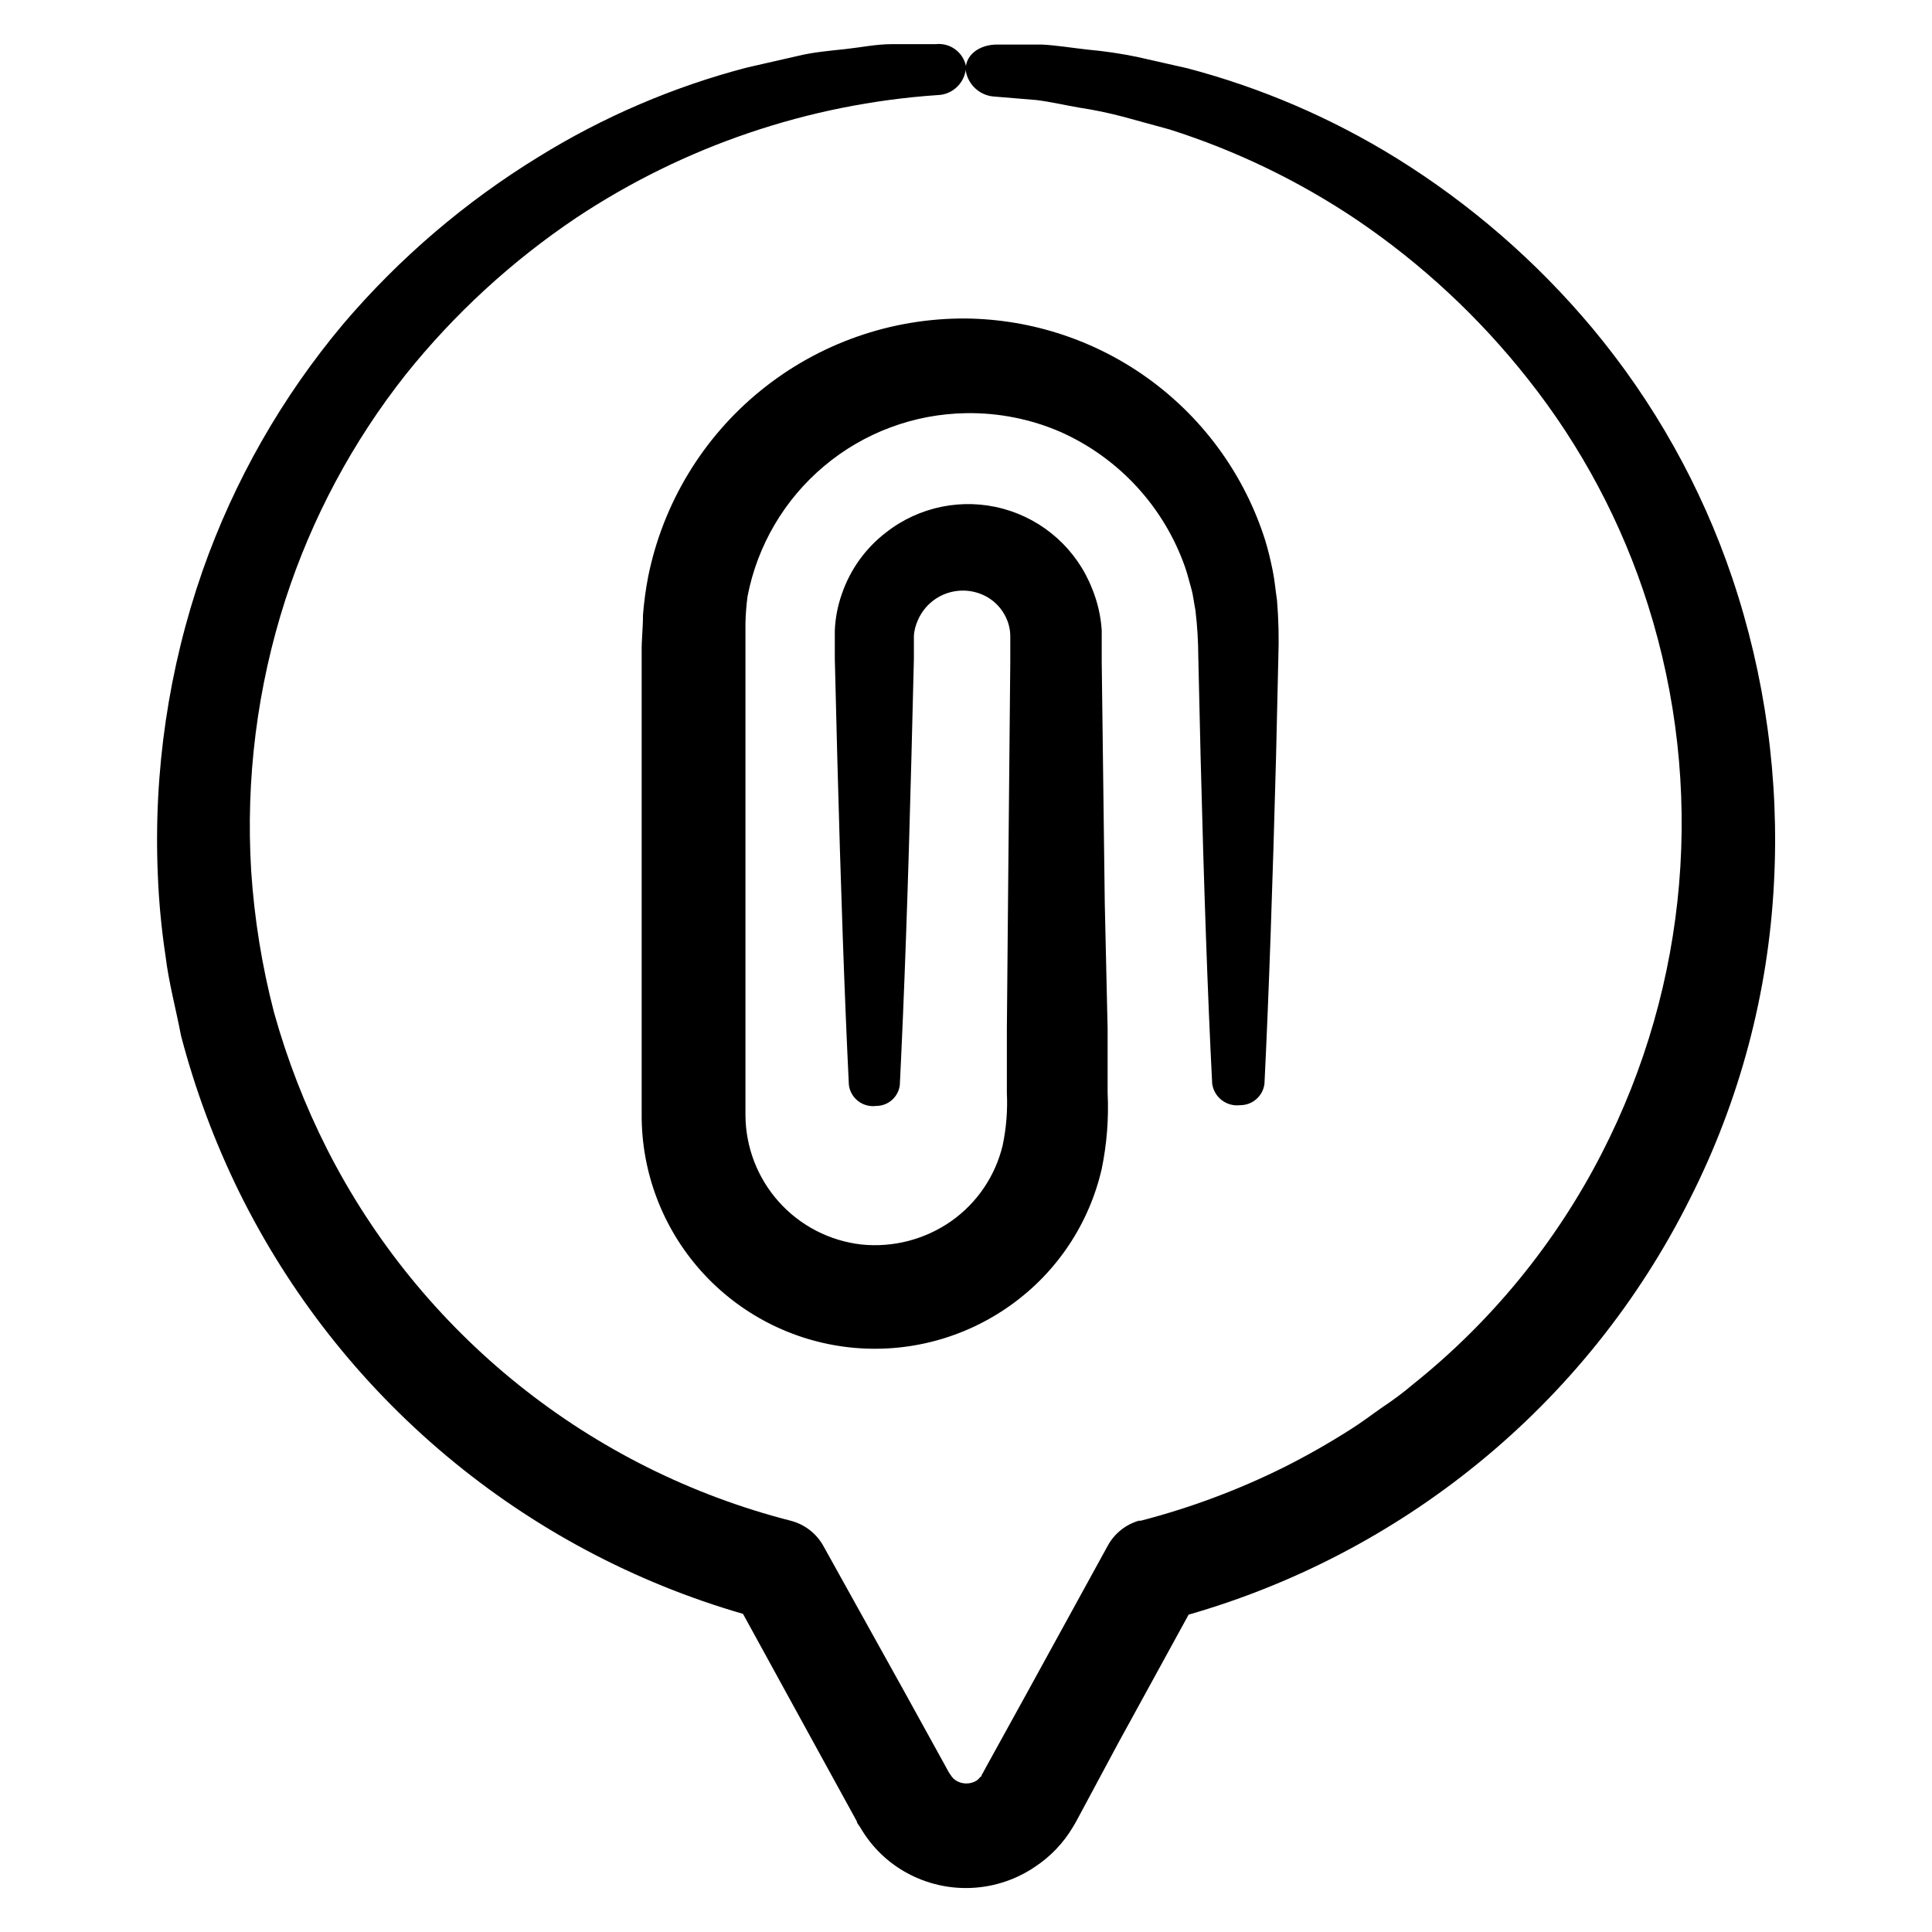
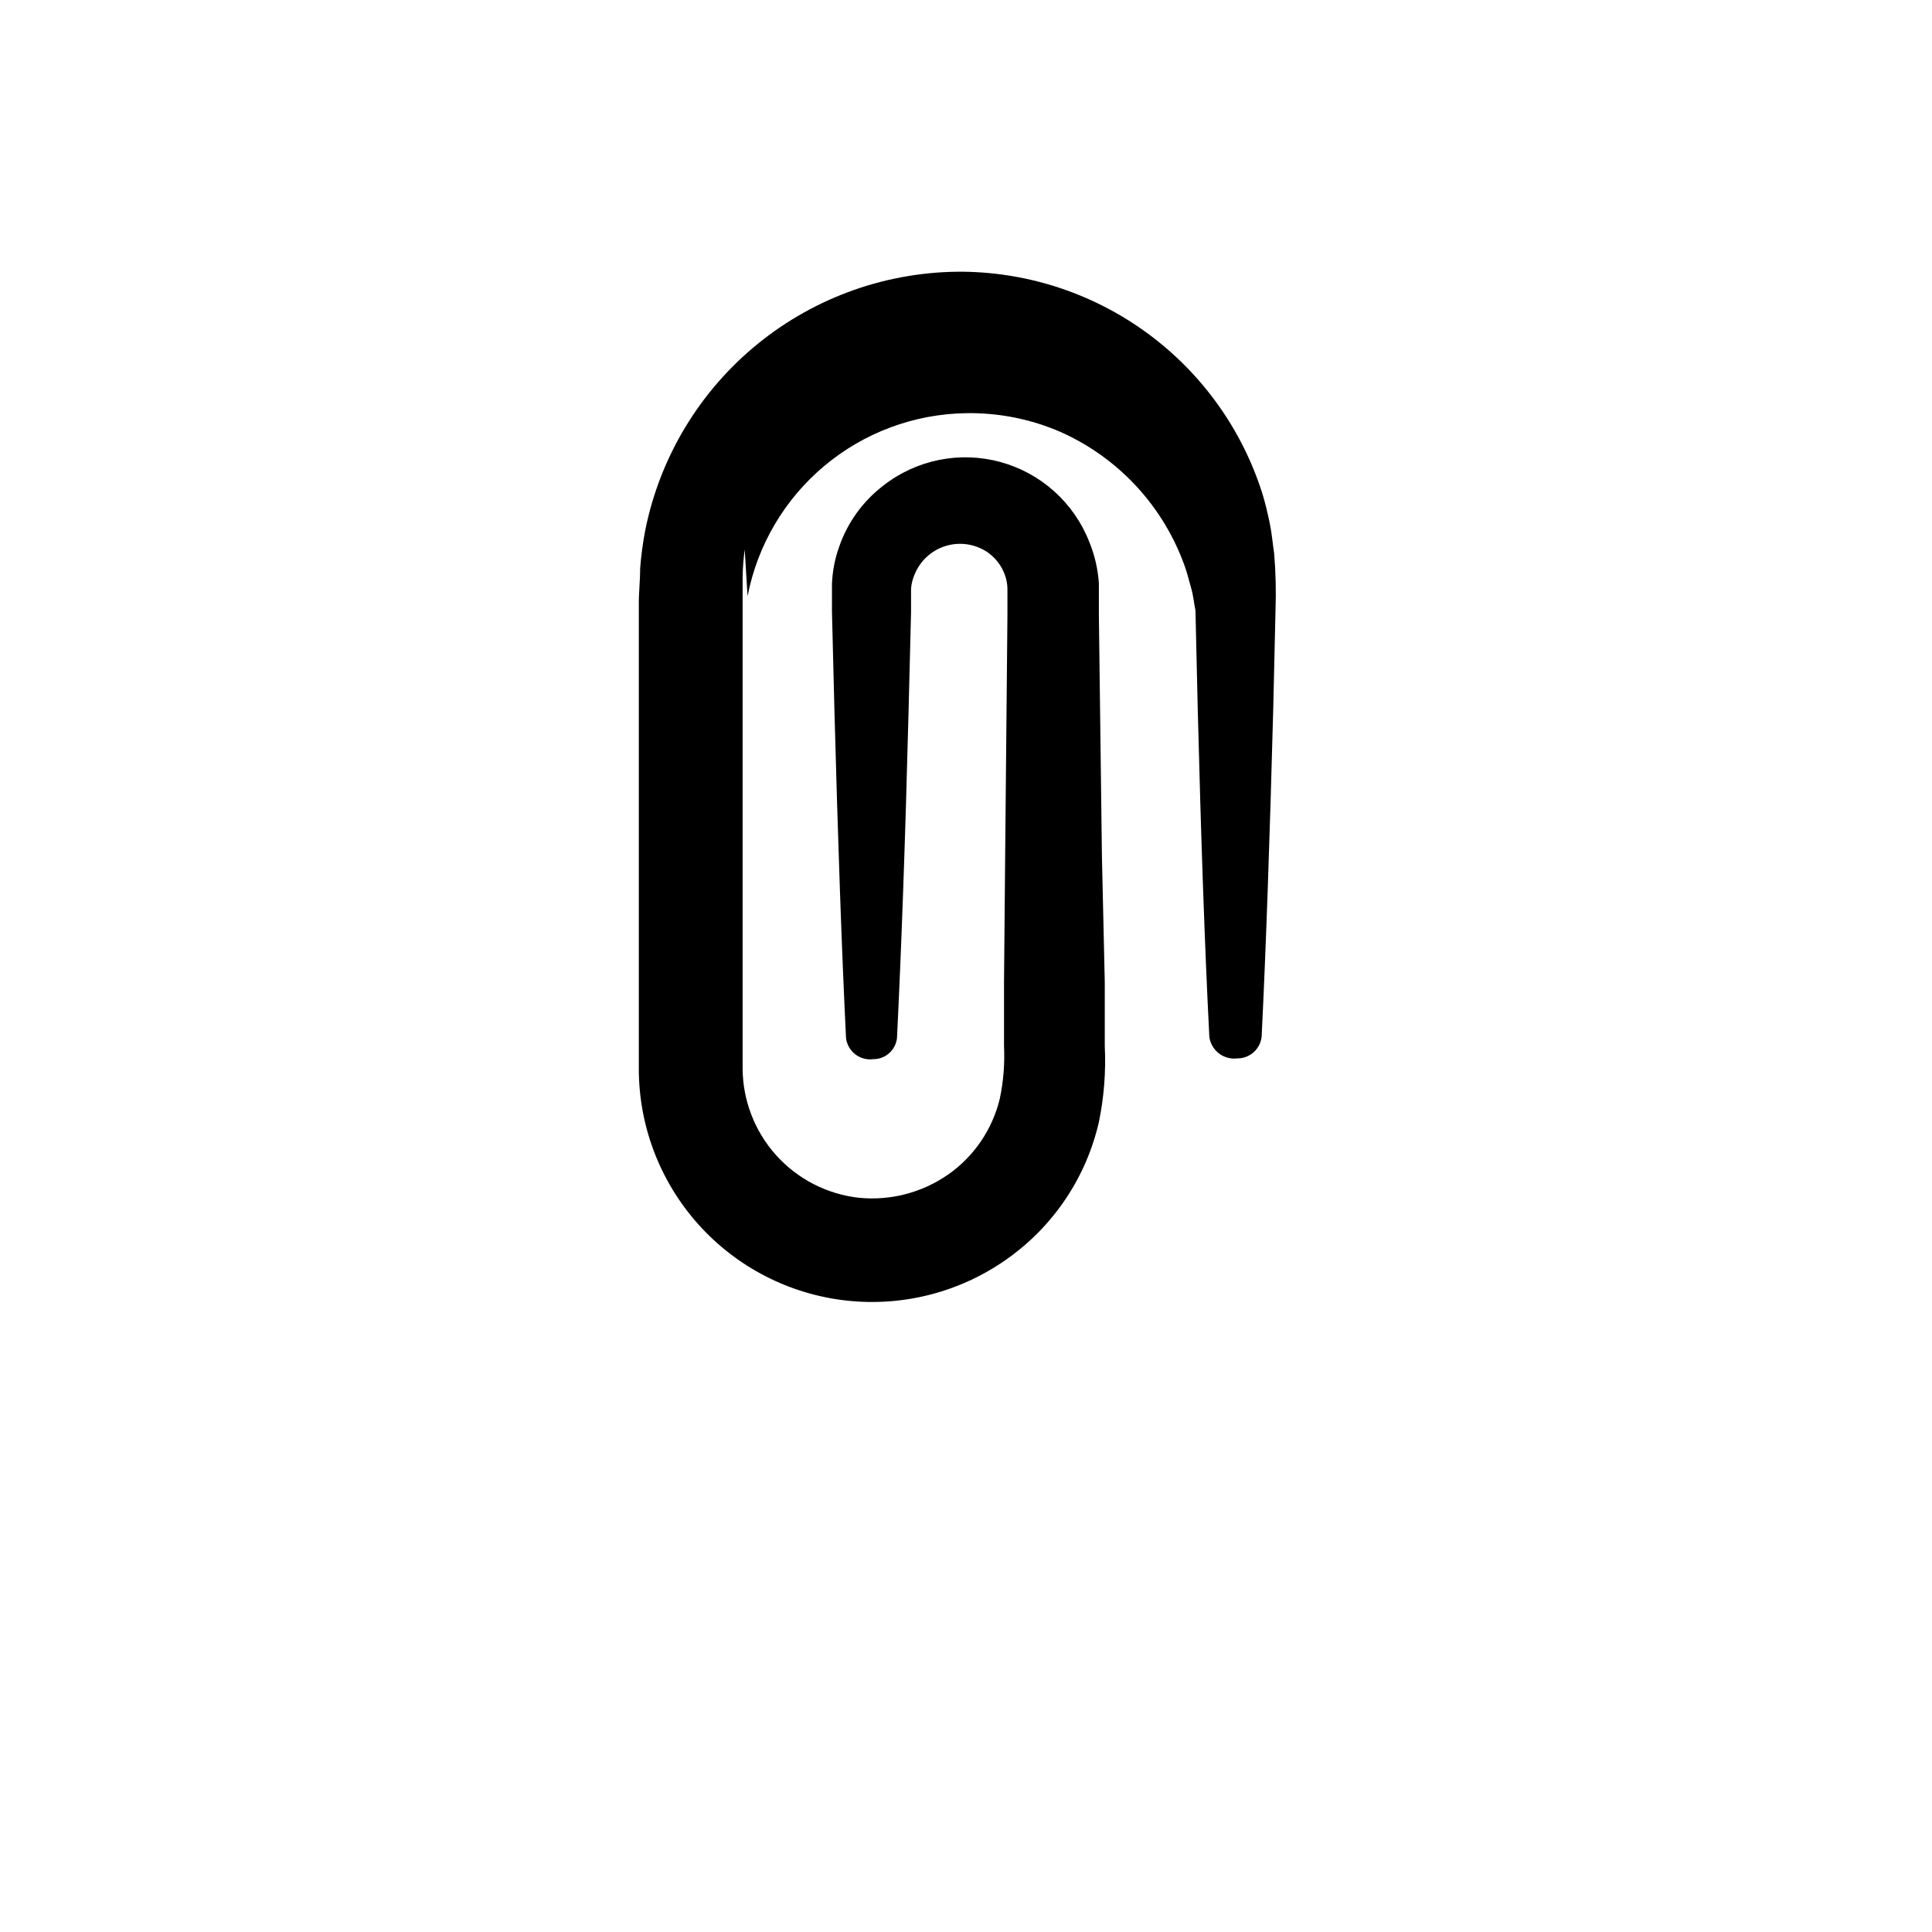
<svg xmlns="http://www.w3.org/2000/svg" fill="#000000" width="800px" height="800px" version="1.1" viewBox="144 144 512 512">
  <g>
-     <path d="m565.95 230.92c-14.781-17.66-32.281-32.844-51.84-44.992-17.191-10.645-35.871-18.676-55.422-23.828l-13.352-3.023c-4.277-0.879-8.598-1.516-12.945-1.914-4.231-0.453-8.312-1.16-12.344-1.359h-11.789c-5.039 0-8.664 3.074-8.312 7.004v-0.004c0.66 3.812 3.891 6.644 7.758 6.801l10.934 0.906c3.727 0.453 7.508 1.359 11.387 2.016 3.988 0.605 7.941 1.43 11.836 2.469l12.145 3.328c17.594 5.594 34.305 13.672 49.625 23.98 17.191 11.66 32.484 25.898 45.344 42.219 14.113 17.828 24.867 38.074 31.738 59.75 15.273 48.184 10.871 100.45-12.242 145.4-12.156 23.684-29.188 44.527-49.977 61.16-2.566 2.176-5.258 4.191-8.062 6.047-2.769 1.914-5.441 3.981-8.312 5.793-5.719 3.656-11.621 7.019-17.684 10.078-12.184 6.066-24.965 10.844-38.141 14.258h-0.504c-3.504 1.02-6.457 3.394-8.211 6.598l-21.461 39.098-10.781 19.547-0.656 1.211v-0.004c-0.141 0.305-0.309 0.59-0.504 0.859 0 0 0 0.504-0.453 0.656v-0.004c-0.277 0.379-0.617 0.703-1.008 0.957-0.82 0.488-1.766 0.734-2.719 0.707-0.988-0.008-1.953-0.305-2.773-0.855-0.383-0.262-0.727-0.586-1.008-0.957 0 0-0.25-0.453-0.453-0.656-0.207-0.289-0.391-0.59-0.555-0.906l-0.656-1.211-10.781-19.547-21.562-38.793c-1.844-3.328-4.977-5.754-8.664-6.699-26.309-6.731-50.883-18.996-72.074-35.984-21.188-16.984-38.512-38.297-50.805-62.512-5.863-11.586-10.57-23.719-14.055-36.223-3.188-12.277-5.215-24.828-6.047-37.484-1.484-24.32 1.594-48.703 9.066-71.895 6.996-21.598 17.777-41.777 31.844-59.602 12.902-16.117 28.191-30.168 45.34-41.664 28.512-18.914 61.445-30.094 95.574-32.445 4.188-0.082 7.555-3.469 7.609-7.656-0.762-3.75-4.266-6.289-8.062-5.844h-11.688c-3.981 0-8.062 0.855-12.242 1.309-4.18 0.453-8.516 0.805-12.797 1.863l-13.25 3.023c-19.465 5.078-38.062 13.043-55.168 23.629-19.492 11.938-36.973 26.883-51.793 44.285-16.293 19.398-28.941 41.59-37.332 65.496-9.008 25.879-13.027 53.23-11.84 80.609 0.281 7.117 0.953 14.215 2.016 21.258 0.855 7.152 2.769 14.156 4.133 21.312 3.742 14.285 8.906 28.156 15.414 41.414 13.266 26.887 31.988 50.719 54.977 69.965 22.984 19.25 49.734 33.496 78.535 41.828l18.793 34.262 10.73 19.547 0.656 1.211c0 0.453 0.352 0.707 0.855 1.512v-0.004c0.801 1.371 1.691 2.684 2.668 3.93 2.019 2.551 4.414 4.777 7.106 6.602 5.391 3.648 11.754 5.598 18.262 5.598 6.512 0 12.871-1.949 18.266-5.598 4.109-2.703 7.555-6.301 10.074-10.531 0.504-0.805 0.707-1.211 0.906-1.562l0.656-1.211 10.43-19.441 18.691-34.109c27.938-8.023 53.969-21.613 76.527-39.953 23.559-19.133 42.762-43.078 56.324-70.23 13.176-26.02 20.762-54.508 22.27-83.633 1.469-27.461-2.293-54.953-11.082-81.012-8.172-24.148-20.746-46.578-37.082-66.148z" />
-     <path d="m342.11 302.01c2.613-13.504 9.793-25.695 20.336-34.531 10.539-8.836 23.801-13.773 37.555-13.984 8.66-0.145 17.25 1.57 25.188 5.035 15.383 6.902 27.258 19.816 32.852 35.723 0.656 1.863 1.109 3.828 1.664 5.742 0.555 1.914 0.707 3.879 1.109 5.793h-0.004c0.488 4.113 0.738 8.254 0.754 12.395l0.605 26.199c0.855 33.855 1.863 63.277 3.074 86.805 0.496 3.606 3.797 6.141 7.406 5.695 3.285 0.02 6.062-2.43 6.449-5.695 1.16-23.477 2.168-52.898 3.074-86.805l0.605-26.199h-0.004c0.184-5.039 0.066-10.086-0.352-15.113-0.402-2.621-0.605-5.289-1.16-7.961-0.555-2.672-1.16-5.289-1.965-7.91-5.344-16.902-15.887-31.684-30.125-42.238-14.242-10.559-31.449-16.352-49.172-16.555-19.809-0.145-39.047 6.609-54.418 19.102-15.371 12.492-25.914 29.945-29.82 49.363-0.641 3.332-1.094 6.695-1.359 10.078 0 3.375-0.402 6.953-0.352 9.621v52.297 70.535l-0.004-0.004c-0.051 15.273 5.551 30.023 15.727 41.41 10.176 11.387 24.203 18.605 39.387 20.262 15.18 1.656 30.438-2.367 42.828-11.289 12.121-8.68 20.648-21.492 23.98-36.023 1.367-6.625 1.891-13.395 1.562-20.152v-16.93l-0.754-33.301-0.809-63.98v-8.418 0.004c-0.254-3.793-1.121-7.519-2.566-11.035-4.078-10.363-12.809-18.195-23.555-21.121-10.742-2.926-22.242-0.605-31.008 6.258-5.441 4.164-9.527 9.844-11.738 16.324-1.109 3.129-1.738 6.406-1.867 9.723v7.406l0.656 26.199c0.906 33.855 1.914 63.277 3.074 86.805 0.223 1.699 1.117 3.238 2.477 4.277 1.363 1.039 3.078 1.496 4.777 1.266 3.184 0 5.863-2.379 6.246-5.543 1.16-23.477 2.215-52.898 3.074-86.805l0.656-26.199v-5.09-1.059 0.004c0.102-1.266 0.406-2.508 0.906-3.68 1.445-3.637 4.449-6.43 8.184-7.602s7.797-0.602 11.062 1.559c2.152 1.457 3.789 3.555 4.684 5.992 0.449 1.211 0.688 2.488 0.707 3.781v1.16 5.793l-0.605 63.98-0.301 33.301v16.93c0.223 4.664-0.148 9.336-1.109 13.906-1.953 8.168-6.828 15.336-13.703 20.152-6.922 4.82-15.34 7-23.73 6.144-8.426-0.961-16.211-4.977-21.871-11.289-5.664-6.316-8.816-14.488-8.863-22.969v-122.83-7.609 0.004c0.059-2.375 0.242-4.746 0.555-7.102z" />
+     <path d="m342.11 302.01c2.613-13.504 9.793-25.695 20.336-34.531 10.539-8.836 23.801-13.773 37.555-13.984 8.66-0.145 17.25 1.57 25.188 5.035 15.383 6.902 27.258 19.816 32.852 35.723 0.656 1.863 1.109 3.828 1.664 5.742 0.555 1.914 0.707 3.879 1.109 5.793h-0.004l0.605 26.199c0.855 33.855 1.863 63.277 3.074 86.805 0.496 3.606 3.797 6.141 7.406 5.695 3.285 0.02 6.062-2.43 6.449-5.695 1.16-23.477 2.168-52.898 3.074-86.805l0.605-26.199h-0.004c0.184-5.039 0.066-10.086-0.352-15.113-0.402-2.621-0.605-5.289-1.16-7.961-0.555-2.672-1.16-5.289-1.965-7.91-5.344-16.902-15.887-31.684-30.125-42.238-14.242-10.559-31.449-16.352-49.172-16.555-19.809-0.145-39.047 6.609-54.418 19.102-15.371 12.492-25.914 29.945-29.82 49.363-0.641 3.332-1.094 6.695-1.359 10.078 0 3.375-0.402 6.953-0.352 9.621v52.297 70.535l-0.004-0.004c-0.051 15.273 5.551 30.023 15.727 41.41 10.176 11.387 24.203 18.605 39.387 20.262 15.18 1.656 30.438-2.367 42.828-11.289 12.121-8.68 20.648-21.492 23.98-36.023 1.367-6.625 1.891-13.395 1.562-20.152v-16.93l-0.754-33.301-0.809-63.98v-8.418 0.004c-0.254-3.793-1.121-7.519-2.566-11.035-4.078-10.363-12.809-18.195-23.555-21.121-10.742-2.926-22.242-0.605-31.008 6.258-5.441 4.164-9.527 9.844-11.738 16.324-1.109 3.129-1.738 6.406-1.867 9.723v7.406l0.656 26.199c0.906 33.855 1.914 63.277 3.074 86.805 0.223 1.699 1.117 3.238 2.477 4.277 1.363 1.039 3.078 1.496 4.777 1.266 3.184 0 5.863-2.379 6.246-5.543 1.16-23.477 2.215-52.898 3.074-86.805l0.656-26.199v-5.09-1.059 0.004c0.102-1.266 0.406-2.508 0.906-3.68 1.445-3.637 4.449-6.43 8.184-7.602s7.797-0.602 11.062 1.559c2.152 1.457 3.789 3.555 4.684 5.992 0.449 1.211 0.688 2.488 0.707 3.781v1.16 5.793l-0.605 63.98-0.301 33.301v16.93c0.223 4.664-0.148 9.336-1.109 13.906-1.953 8.168-6.828 15.336-13.703 20.152-6.922 4.82-15.34 7-23.73 6.144-8.426-0.961-16.211-4.977-21.871-11.289-5.664-6.316-8.816-14.488-8.863-22.969v-122.83-7.609 0.004c0.059-2.375 0.242-4.746 0.555-7.102z" />
  </g>
</svg>